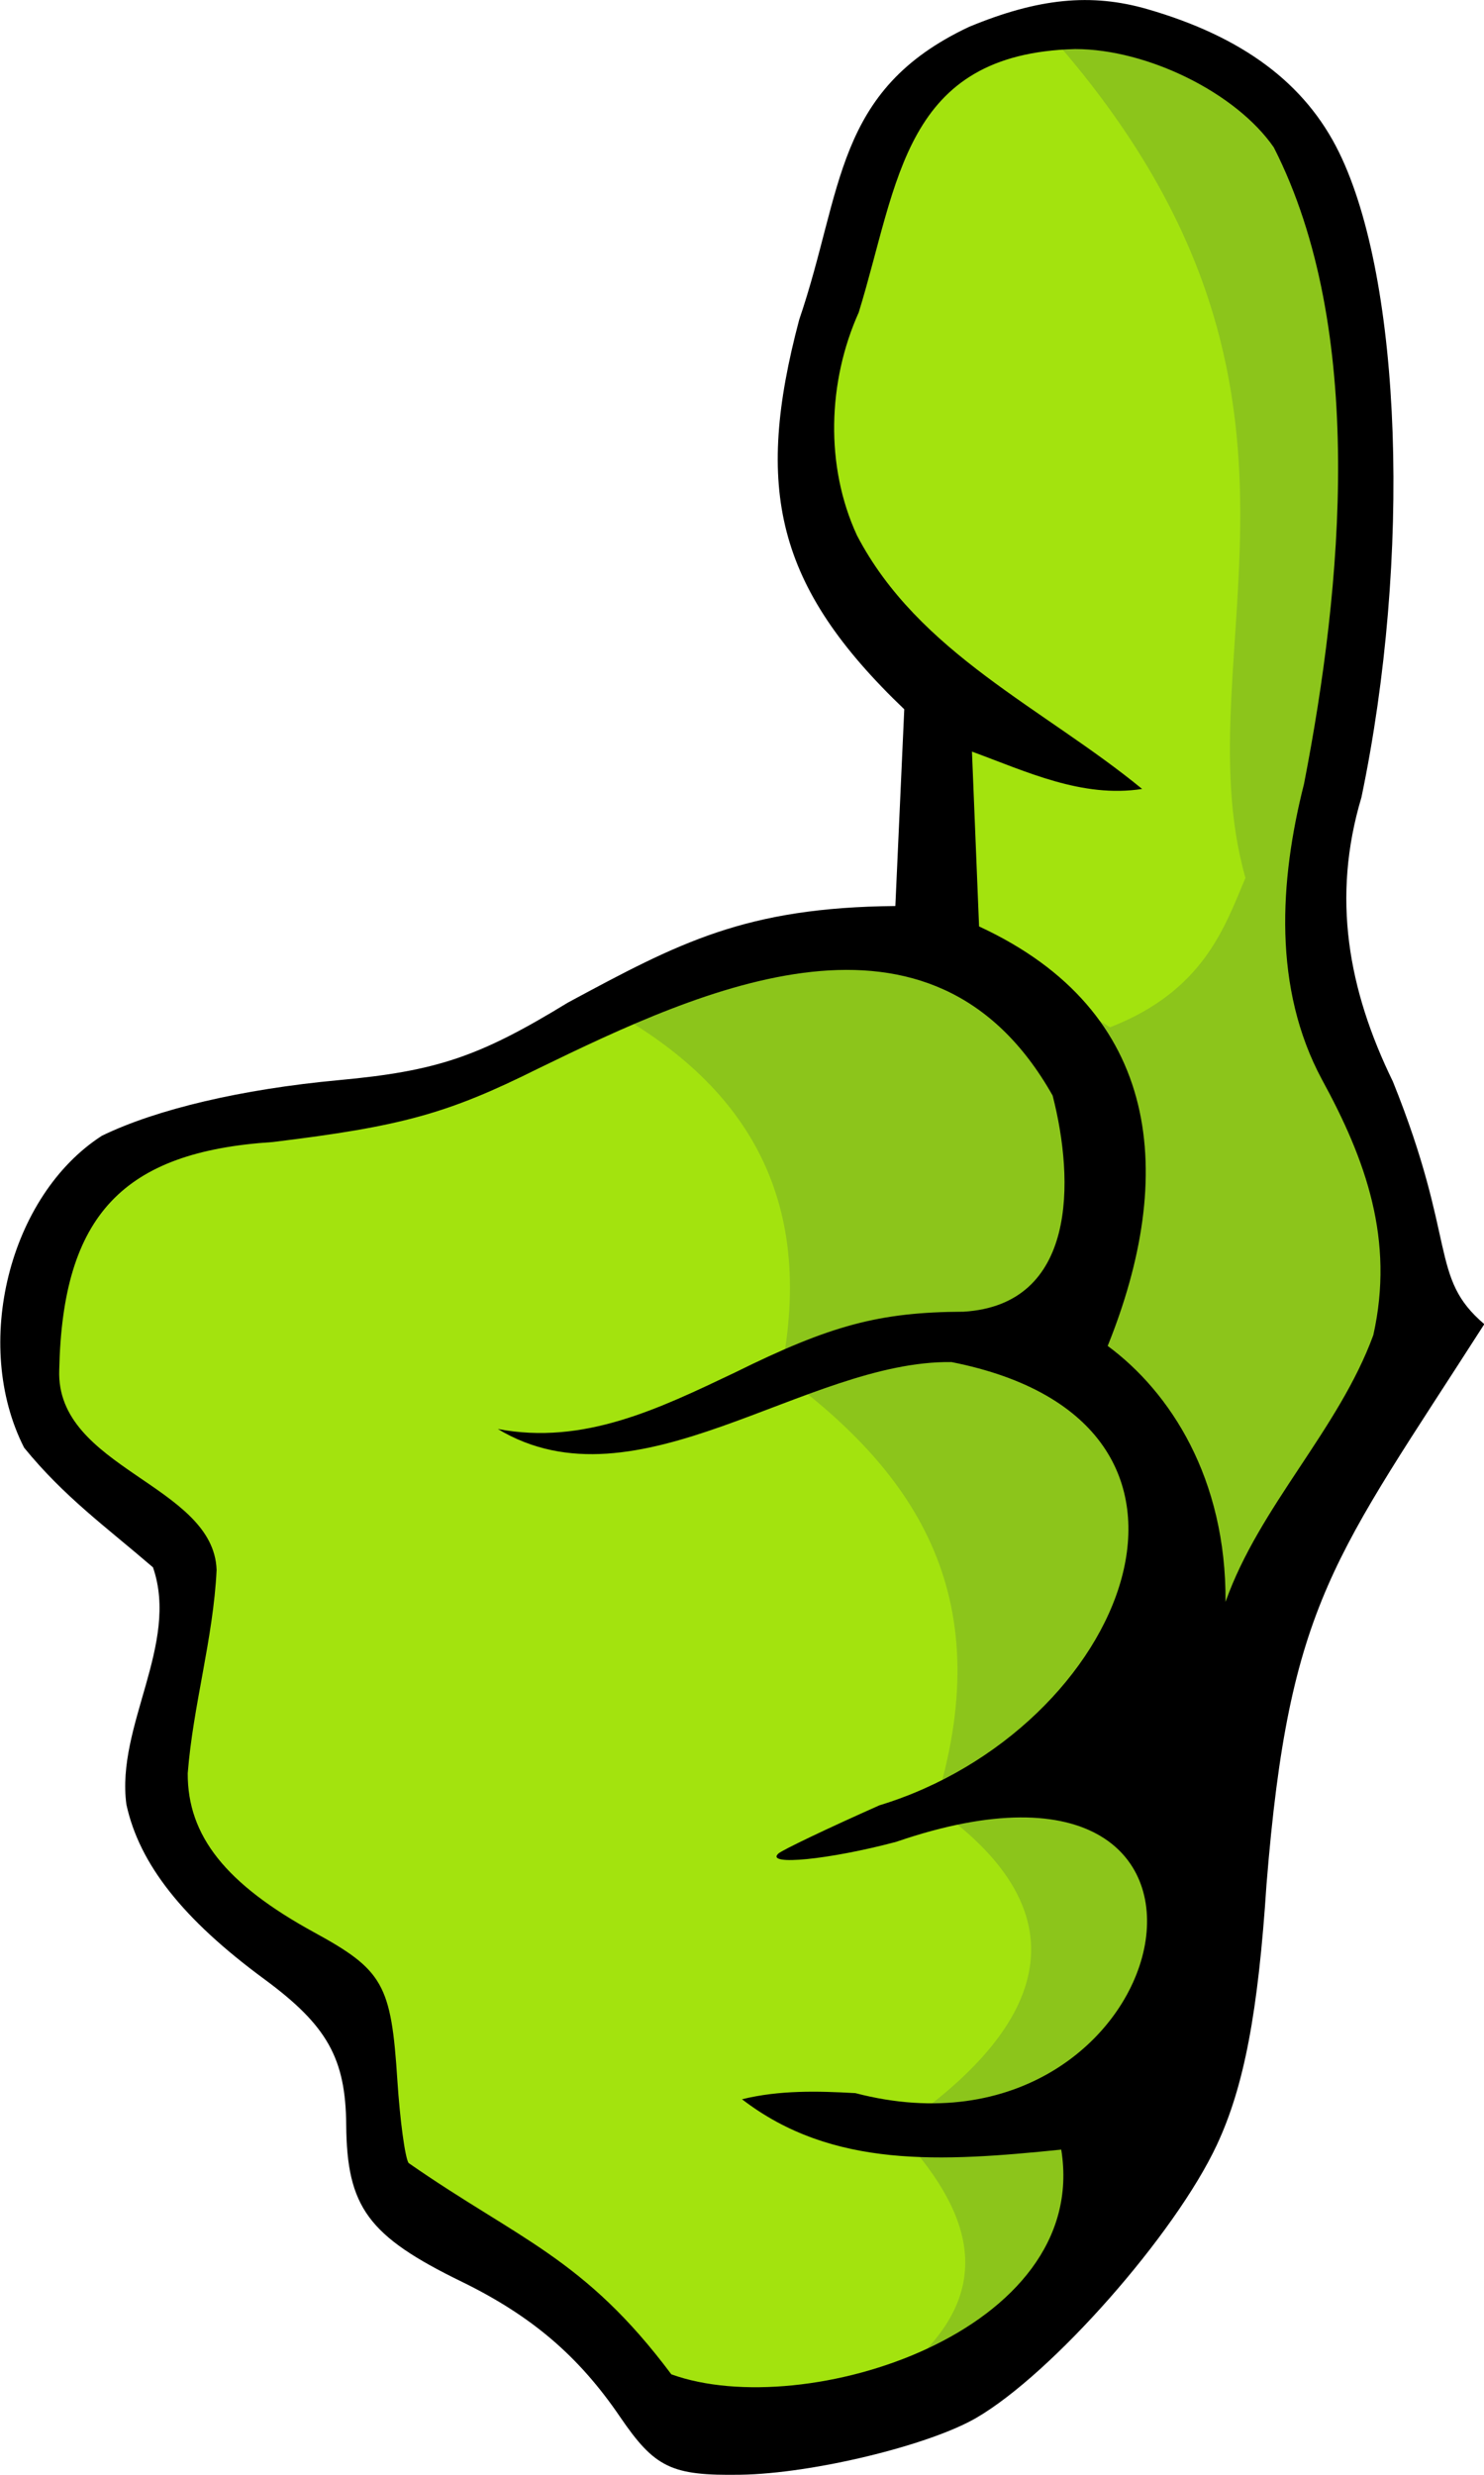
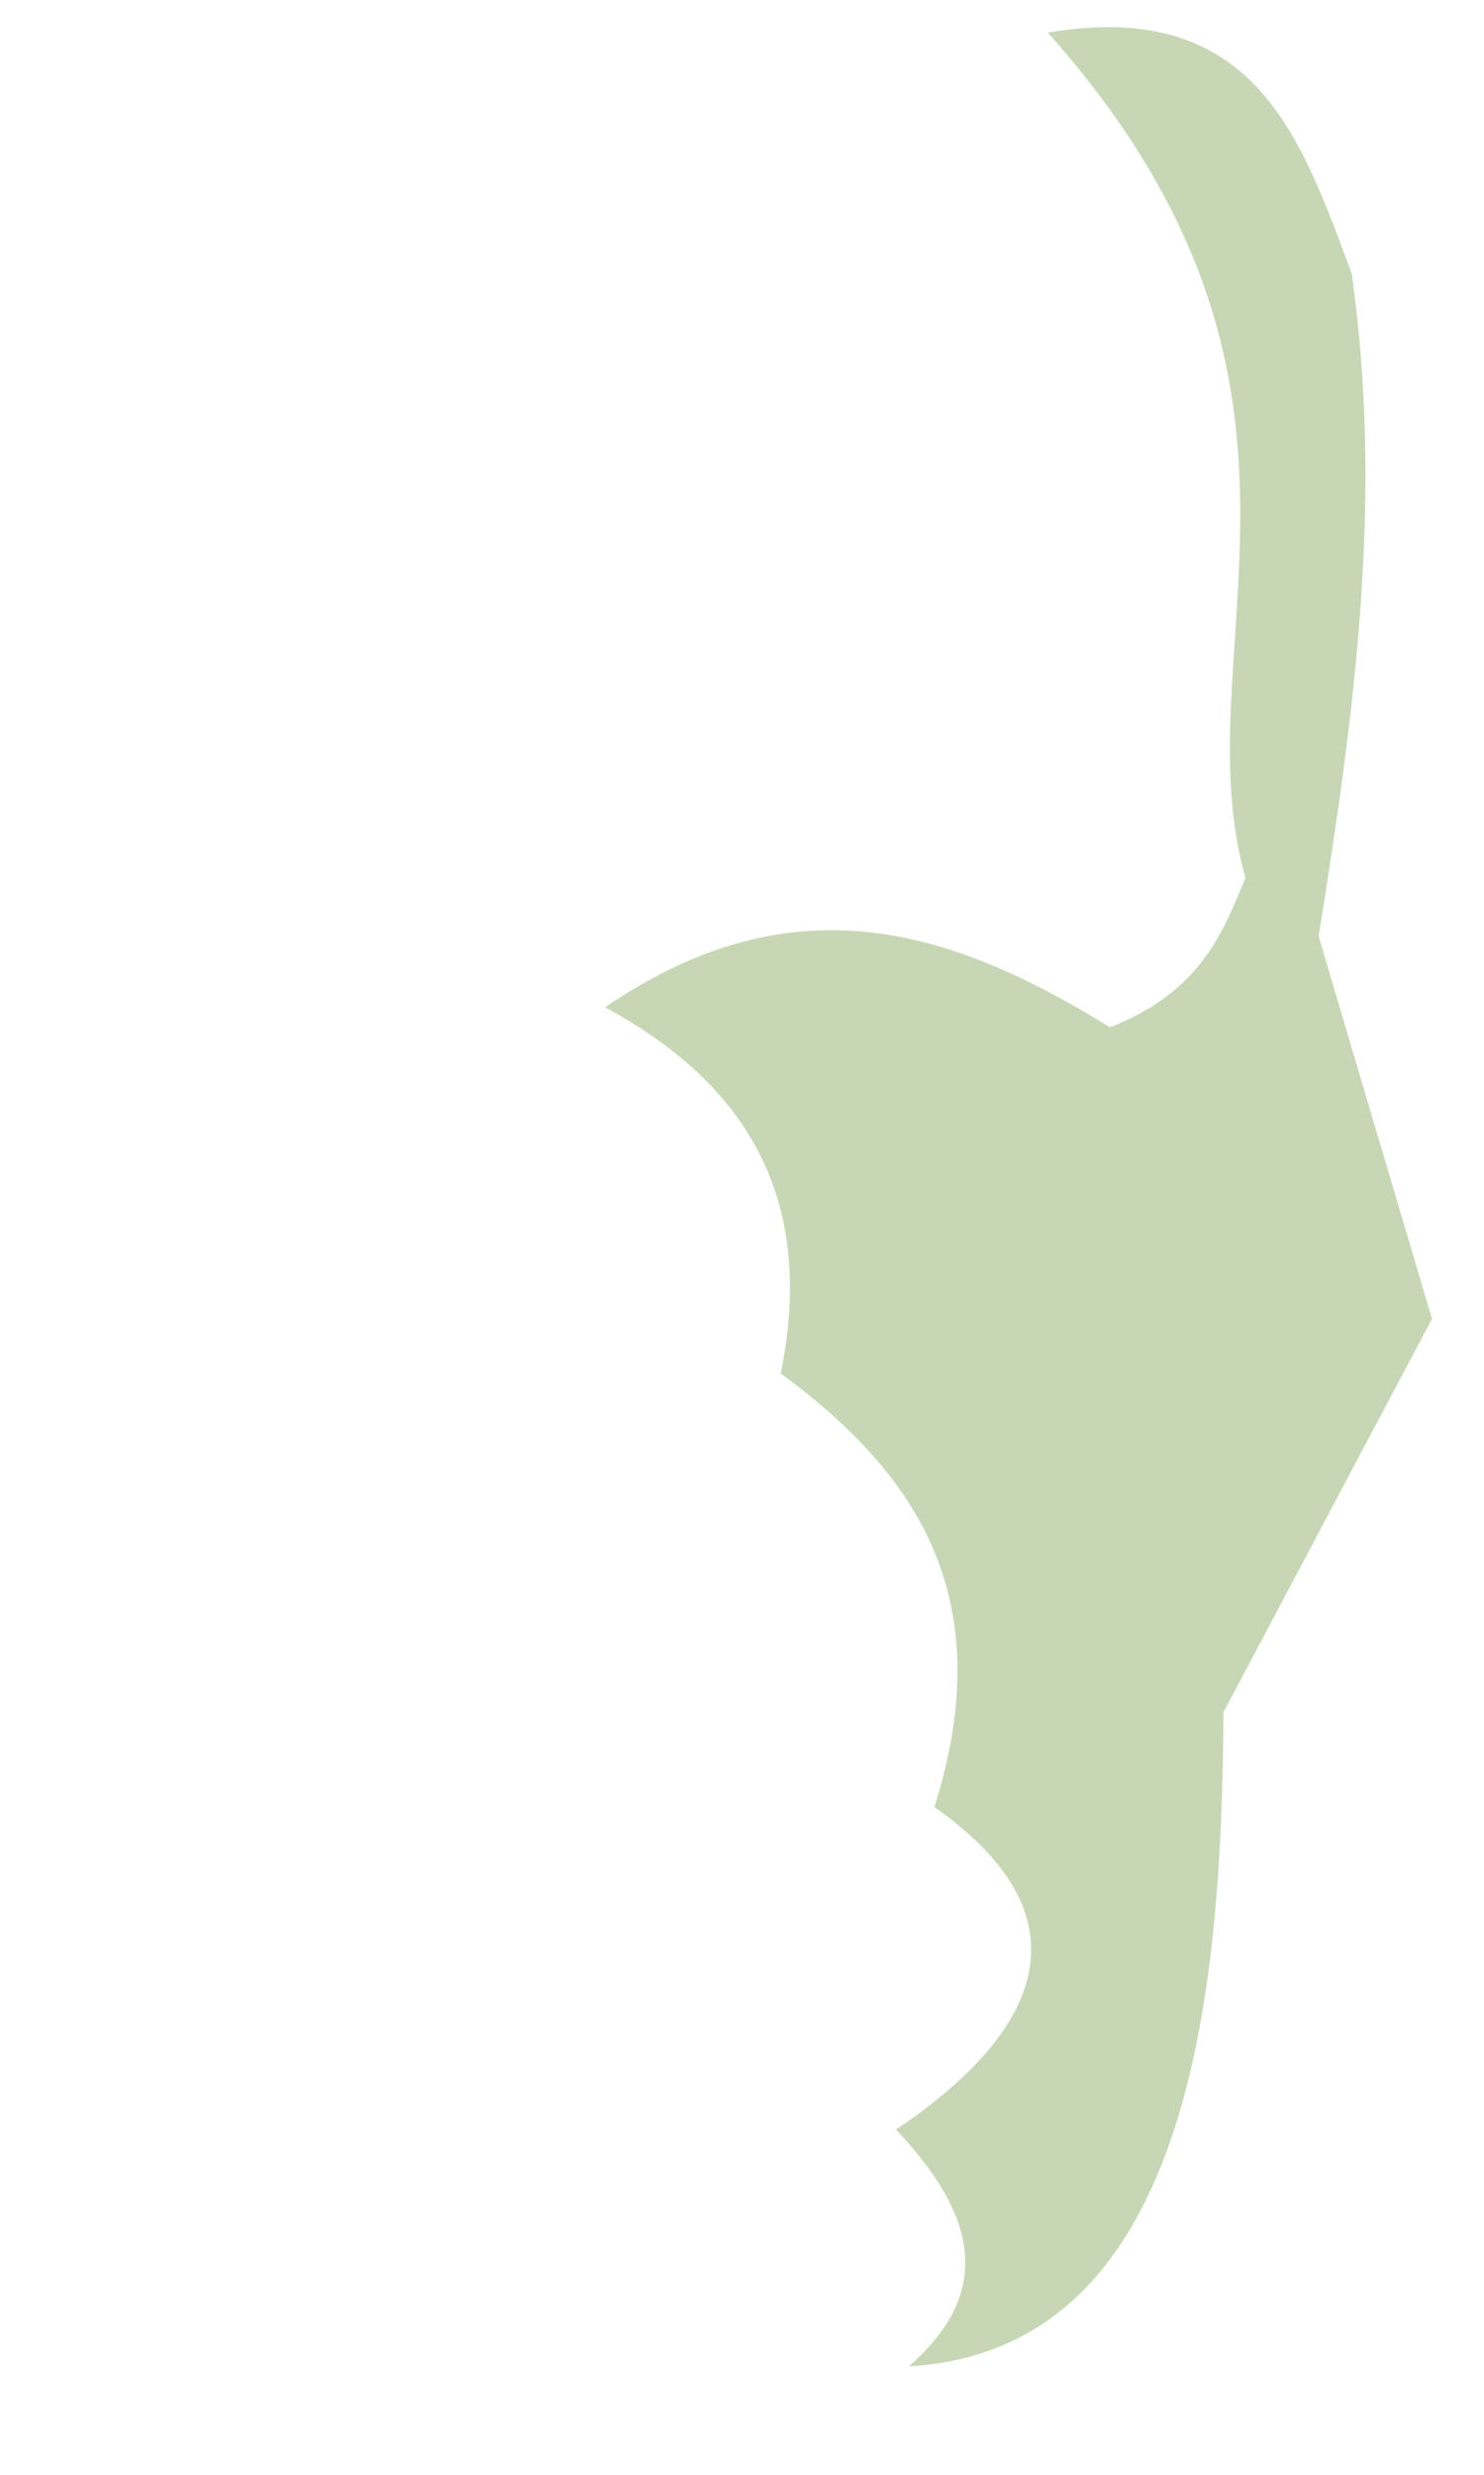
<svg xmlns="http://www.w3.org/2000/svg" viewBox="0 0 24 40" version="1.0">
-   <path d="M10.693 39.059c9.589.429 8.52-6.959 9.586-12.78 1.162-1.169 2.584-2.69 2.734-4.938-.467-2.467-.817-4.262-1.846-7.37C22.829 2.726 21.054-.157 16.092.626c-1.724.729-4.923 6.708-1.08 10.34l.06 3.828c-2.413.141-3.993.54-7.839 2.63-3.069.286-6.643 1.241-6.777 3.849-.122 1.774 1.122 2.617 2.169 3.618.036 1.567.05 3.087-.098 4.627.572 1.668 3.586 2.596 3.61 5.477.946 1.497 3.03 2.71 4.556 4.064z" fill-rule="evenodd" fill="#a3e30e" />
  <path d="M14.697 38.248c1.466-1.276.997-2.552-.207-3.828 2.185-1.467 3.289-3.336.622-5.212 1.059-3.351-.255-5.373-2.486-7.009.586-2.862-.59-4.702-2.84-5.918 3.104-2.125 5.687-1.204 8.166.323 1.521-.592 1.856-1.63 2.19-2.414-1.055-3.724 1.892-7.954-3.196-13.663 3.351-.566 4.094 1.7 4.912 3.887.526 3.643.037 7.184-.533 10.718l1.834 6.184-3.373 6.36c-.018 4.79-.629 10.314-5.089 10.572z" opacity=".64" fill-rule="evenodd" fill="#669133" fill-opacity=".562" />
-   <path d="M20.483 30.452c-.136 2.08-.364 3.275-.803 4.215-.677 1.448-2.665 3.702-3.893 4.414-.77.446-2.65.9-3.809.918-1.121.018-1.387-.11-1.952-.938-.667-.98-1.431-1.631-2.559-2.182-1.514-.738-1.857-1.204-1.868-2.536-.009-1.074-.308-1.606-1.323-2.353-1.319-.97-2.023-1.862-2.232-2.825-.17-1.268.86-2.59.43-3.832-.767-.66-1.437-1.14-2.084-1.934-.845-1.66-.245-4.074 1.258-5.042.885-.43 2.263-.753 3.824-.898 1.596-.147 2.28-.379 3.712-1.254 1.797-.967 2.867-1.539 5.296-1.561l.144-3.18C12.54 9.473 12.2 7.899 12.925 5.167c.716-2.093.561-3.705 2.747-4.733 1.12-.464 1.977-.549 2.888-.285 1.541.446 2.55 1.2 3.095 2.312 1.018 2.077 1.173 6.546.363 10.426-.484 1.617-.216 3.11.509 4.595 1.044 2.59.586 3.162 1.478 3.92-2.428 3.79-3.154 4.488-3.522 9.052zm.896-13.004c-.793-1.475-.688-3.208-.29-4.777.621-3.187 1.011-7.343-.488-10.288-.607-.88-2.043-1.59-3.213-1.59-2.782.074-2.851 2.149-3.5 4.256-.503 1.12-.547 2.483-.029 3.604.995 1.908 3.022 2.794 4.612 4.099-.97.15-1.868-.28-2.752-.604l.115 2.826c2.973 1.374 3.188 4.037 2.08 6.78 1.01.745 1.918 2.138 1.906 4.137.546-1.544 1.83-2.783 2.39-4.312.343-1.535-.116-2.824-.831-4.131zm-6.884 12.321c-1.08.288-2.126.392-1.907.19.062-.057.797-.408 1.635-.78 3.962-1.206 6.092-6.193 1.164-7.164-2.36-.03-5.084 2.436-7.336 1.082 1.39.263 2.599-.326 3.829-.91 1.557-.77 2.343-.98 3.702-.986 1.837-.111 1.795-2.122 1.442-3.493-1.953-3.46-5.664-1.728-8.322-.436-1.462.728-2.204.933-4.294 1.187-2.412.156-3.397 1.175-3.45 3.684-.058 1.591 2.5 1.851 2.545 3.233-.054 1.108-.38 2.182-.467 3.286-.004 1.011.616 1.79 2.045 2.571 1.115.609 1.246.841 1.345 2.387.042.642.123 1.246.181 1.34 1.774 1.235 2.84 1.53 4.25 3.416 2.162.783 6.784-.683 6.306-3.632-1.937.197-3.702.31-5.163-.814.602-.148 1.219-.134 1.833-.099 5.236 1.364 6.999-6.237.662-4.062z" />
</svg>